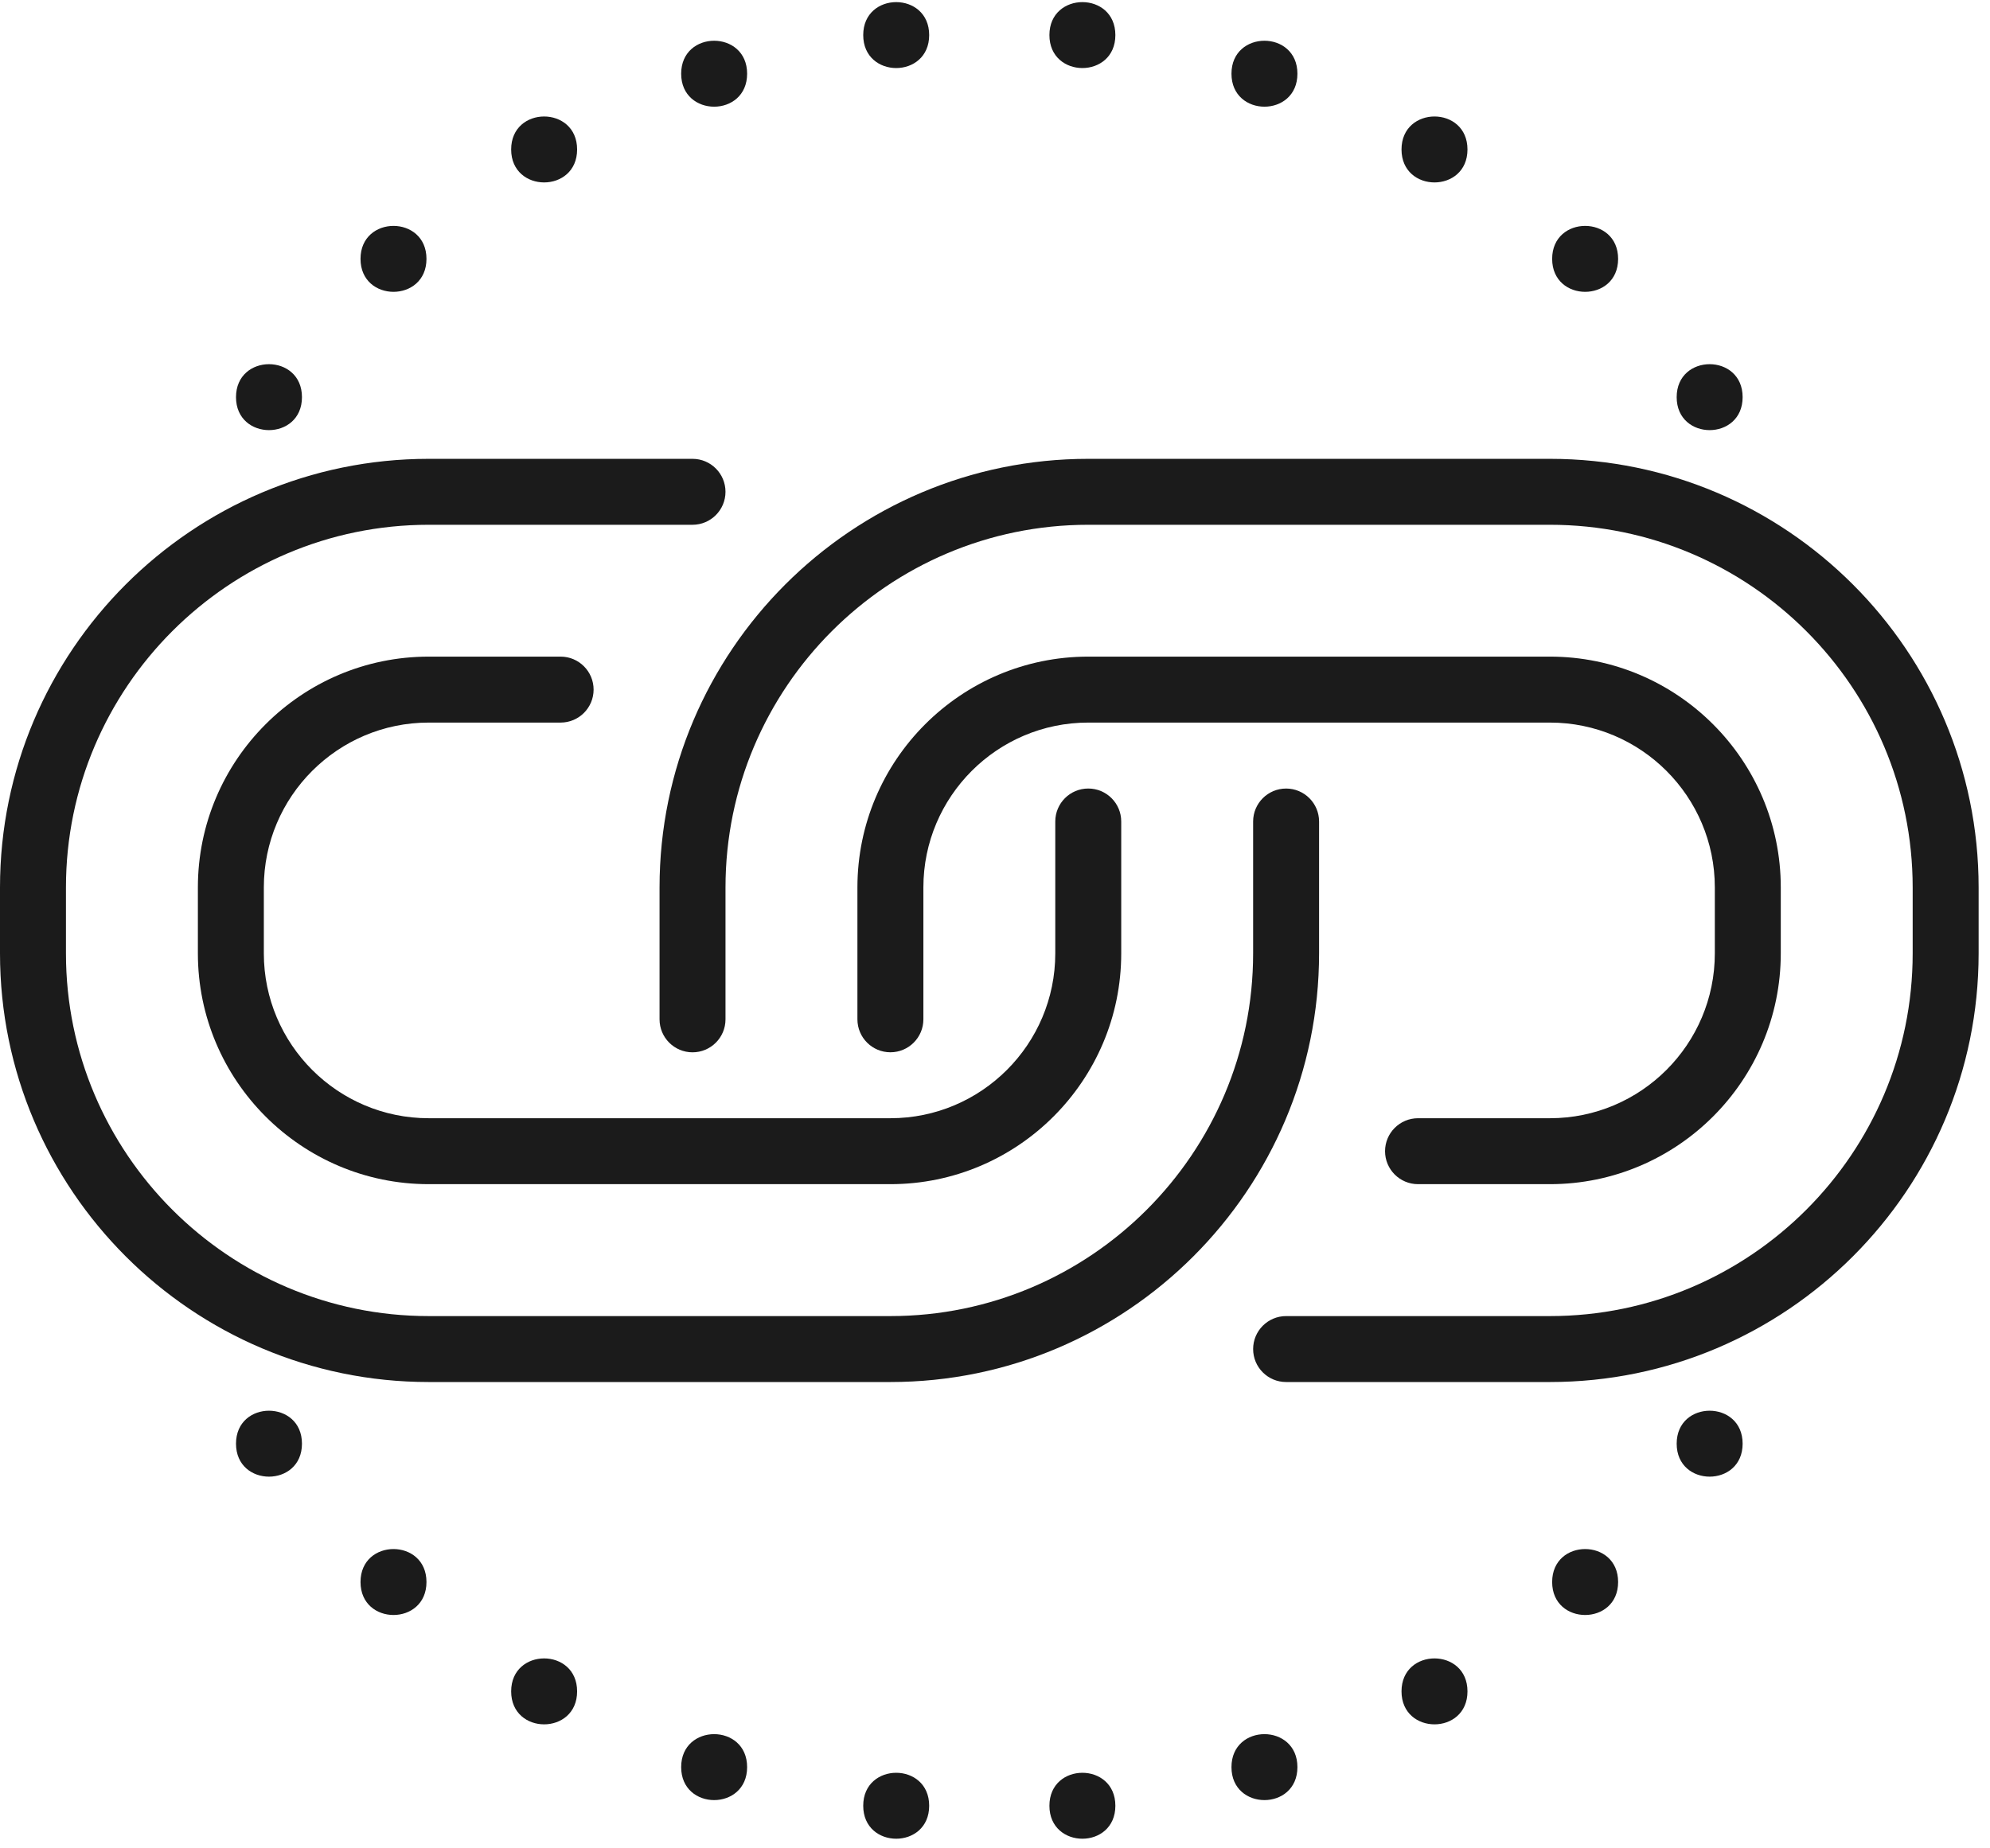
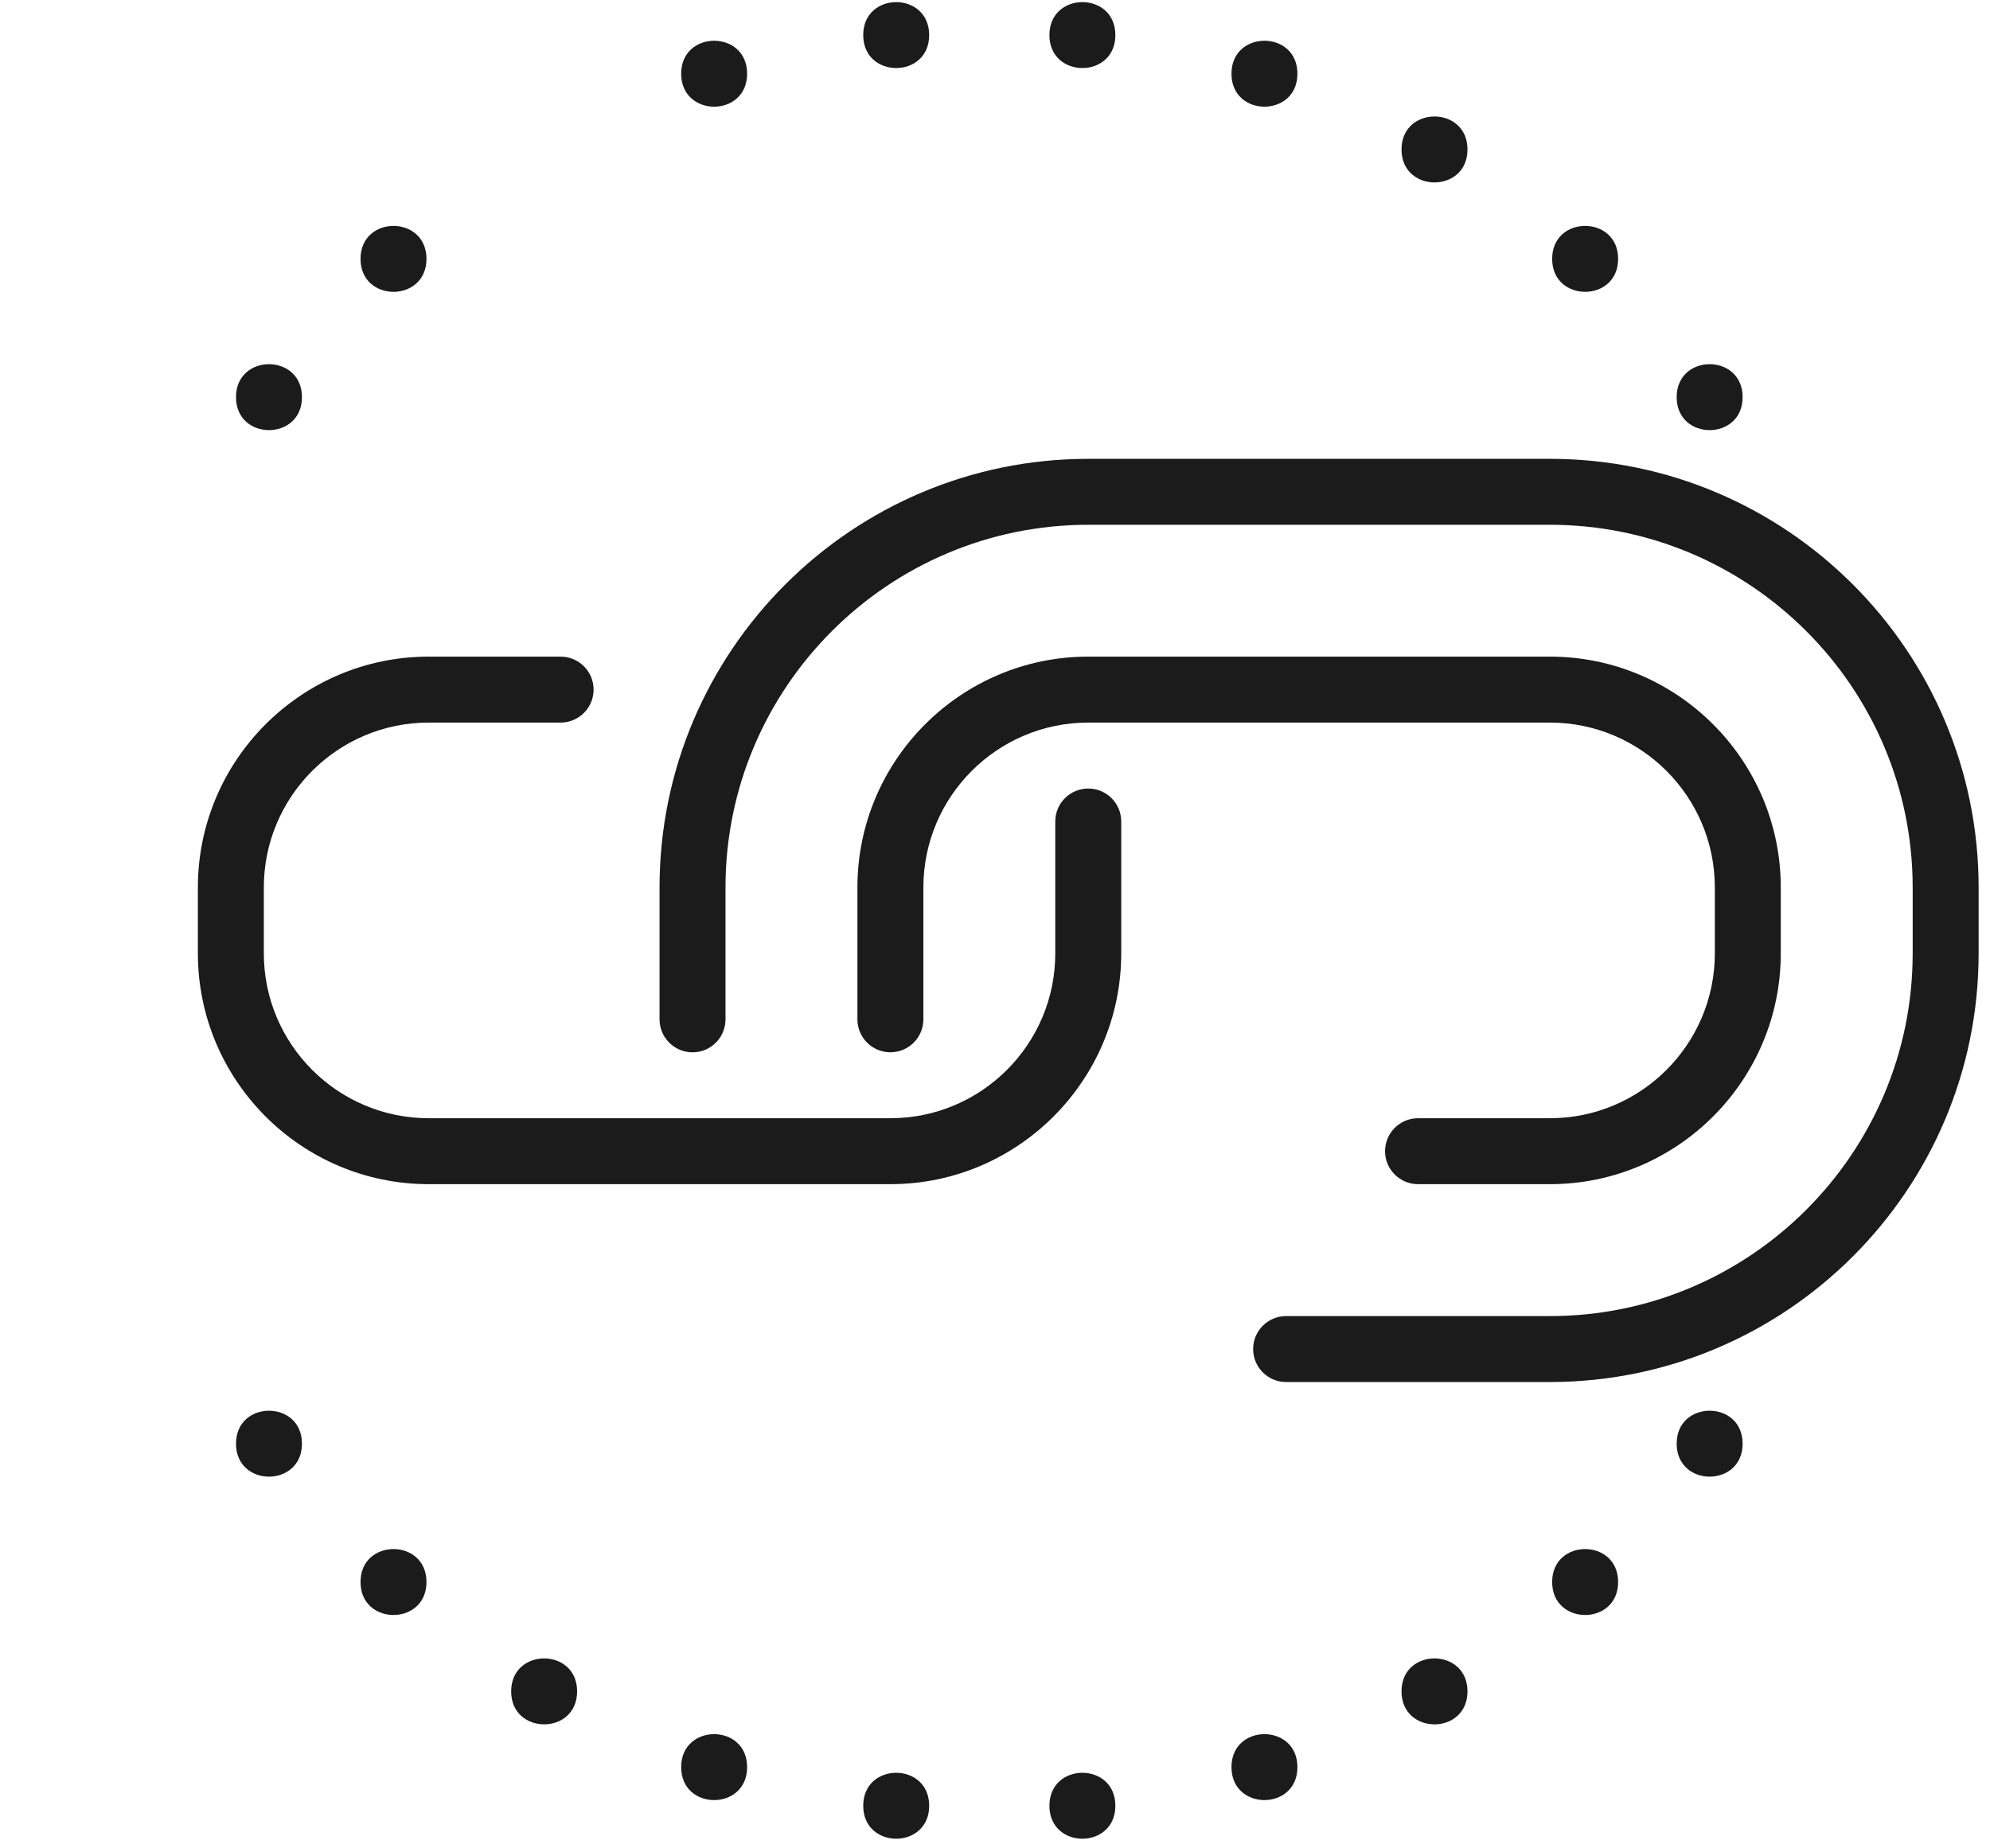
<svg xmlns="http://www.w3.org/2000/svg" width="169" height="157" viewBox="0 0 169 157" fill="none">
-   <path d="M112.022 69.779C112.022 68.233 110.768 66.978 109.222 66.978C107.676 66.978 106.421 68.233 106.421 69.779V80.981C106.421 97.967 92.601 111.787 75.615 111.787H36.407C19.422 111.787 5.601 97.967 5.601 80.981V75.38C5.601 58.394 19.422 44.574 36.407 44.574H58.812C60.358 44.574 61.612 43.319 61.612 41.773C61.612 40.227 60.358 38.973 58.812 38.973H36.407C16.329 38.973 0 55.302 0 75.38V80.981C0 101.059 16.329 117.388 36.407 117.388H75.615C95.693 117.388 112.022 101.059 112.022 80.981V69.779Z" fill="#1B1B1B" />
  <path d="M36.409 61.375H47.611C49.157 61.375 50.411 60.12 50.411 58.574C50.411 57.028 49.157 55.773 47.611 55.773H36.409C25.6 55.773 16.805 64.569 16.805 75.377V80.978C16.805 91.787 25.6 100.582 36.409 100.582H75.617C86.425 100.582 95.22 91.787 95.22 80.978V69.776C95.22 68.23 93.966 66.976 92.42 66.976C90.874 66.976 89.619 68.23 89.619 69.776V80.978C89.619 88.702 83.34 94.981 75.617 94.981H36.409C28.685 94.981 22.406 88.702 22.406 80.978V75.377C22.406 67.654 28.685 61.375 36.409 61.375Z" fill="#1B1B1B" />
  <path d="M131.627 38.973H92.419C72.341 38.973 56.012 55.302 56.012 75.38V86.582C56.012 88.128 57.266 89.383 58.812 89.383C60.358 89.383 61.613 88.128 61.613 86.582V75.38C61.613 58.394 75.433 44.574 92.419 44.574H131.627C148.613 44.574 162.433 58.394 162.433 75.38V80.981C162.433 97.967 148.613 111.787 131.627 111.787H109.222C107.676 111.787 106.422 113.042 106.422 114.588C106.422 116.134 107.676 117.388 109.222 117.388H131.627C151.705 117.388 168.034 101.059 168.034 80.981V75.38C168.034 55.302 151.705 38.973 131.627 38.973Z" fill="#1B1B1B" />
  <path d="M131.628 94.981H120.426C118.88 94.981 117.625 96.236 117.625 97.782C117.625 99.328 118.88 100.582 120.426 100.582H131.628C142.437 100.582 151.232 91.787 151.232 80.978V75.377C151.232 64.569 142.437 55.773 131.628 55.773H92.42C81.612 55.773 72.816 64.569 72.816 75.377V86.58C72.816 88.126 74.071 89.38 75.617 89.38C77.163 89.38 78.418 88.126 78.418 86.58V75.377C78.418 67.654 84.697 61.375 92.42 61.375H131.628C139.352 61.375 145.631 67.654 145.631 75.377V80.978C145.631 88.702 139.352 94.981 131.628 94.981Z" fill="#1B1B1B" />
  <path d="M25.644 33.734C25.644 37.468 20.043 37.468 20.043 33.734C20.043 30 25.644 30 25.644 33.734Z" fill="#1B1B1B" />
  <path d="M147.992 122.625C147.992 126.359 142.391 126.359 142.391 122.625C142.391 118.891 147.992 118.891 147.992 122.625Z" fill="#1B1B1B" />
  <path d="M36.218 21.988C36.218 25.722 30.617 25.722 30.617 21.988C30.617 18.254 36.218 18.254 36.218 21.988Z" fill="#1B1B1B" />
  <path d="M137.418 134.375C137.418 138.109 131.816 138.109 131.816 134.375C131.816 130.641 137.418 130.641 137.418 134.375Z" fill="#1B1B1B" />
-   <path d="M49.011 12.695C49.011 16.429 43.41 16.429 43.41 12.695C43.41 8.961 49.011 8.961 49.011 12.695Z" fill="#1B1B1B" />
  <path d="M124.625 143.664C124.625 147.398 119.023 147.398 119.023 143.664C119.023 139.93 124.625 139.93 124.625 143.664Z" fill="#1B1B1B" />
-   <path d="M63.449 6.261C63.449 9.996 57.848 9.996 57.848 6.261C57.848 2.527 63.449 2.527 63.449 6.261Z" fill="#1B1B1B" />
+   <path d="M63.449 6.261C63.449 9.996 57.848 9.996 57.848 6.261C57.848 2.527 63.449 2.527 63.449 6.261" fill="#1B1B1B" />
  <path d="M110.183 150.097C110.183 153.832 104.582 153.832 104.582 150.097C104.582 146.363 110.183 146.363 110.183 150.097Z" fill="#1B1B1B" />
  <path d="M78.91 2.98C78.91 6.714 73.309 6.714 73.309 2.98C73.309 -0.754 78.91 -0.754 78.91 2.98Z" fill="#1B1B1B" />
  <path d="M94.722 153.379C94.722 157.113 89.121 157.113 89.121 153.379C89.121 149.645 94.722 149.645 94.722 153.379Z" fill="#1B1B1B" />
  <path d="M94.722 2.98C94.722 6.714 89.121 6.714 89.121 2.98C89.121 -0.754 94.722 -0.754 94.722 2.98Z" fill="#1B1B1B" />
  <path d="M78.91 153.379C78.91 157.113 73.309 157.113 73.309 153.379C73.309 149.645 78.91 149.645 78.91 153.379Z" fill="#1B1B1B" />
  <path d="M110.183 6.261C110.183 9.996 104.582 9.996 104.582 6.261C104.582 2.527 110.183 2.527 110.183 6.261Z" fill="#1B1B1B" />
  <path d="M63.449 150.097C63.449 153.832 57.848 153.832 57.848 150.097C57.848 146.363 63.449 146.363 63.449 150.097Z" fill="#1B1B1B" />
  <path d="M124.625 12.695C124.625 16.429 119.023 16.429 119.023 12.695C119.023 8.961 124.625 8.961 124.625 12.695Z" fill="#1B1B1B" />
  <path d="M49.011 143.664C49.011 147.398 43.41 147.398 43.41 143.664C43.41 139.93 49.011 139.93 49.011 143.664Z" fill="#1B1B1B" />
  <path d="M137.418 21.988C137.418 25.722 131.816 25.722 131.816 21.988C131.816 18.254 137.418 18.254 137.418 21.988Z" fill="#1B1B1B" />
  <path d="M36.218 134.375C36.218 138.109 30.617 138.109 30.617 134.375C30.617 130.641 36.218 130.641 36.218 134.375Z" fill="#1B1B1B" />
  <path d="M147.992 33.734C147.992 37.468 142.391 37.468 142.391 33.734C142.391 30 147.992 30 147.992 33.734Z" fill="#1B1B1B" />
  <path d="M25.644 122.625C25.644 126.359 20.043 126.359 20.043 122.625C20.043 118.891 25.644 118.891 25.644 122.625Z" fill="#1B1B1B" />
</svg>